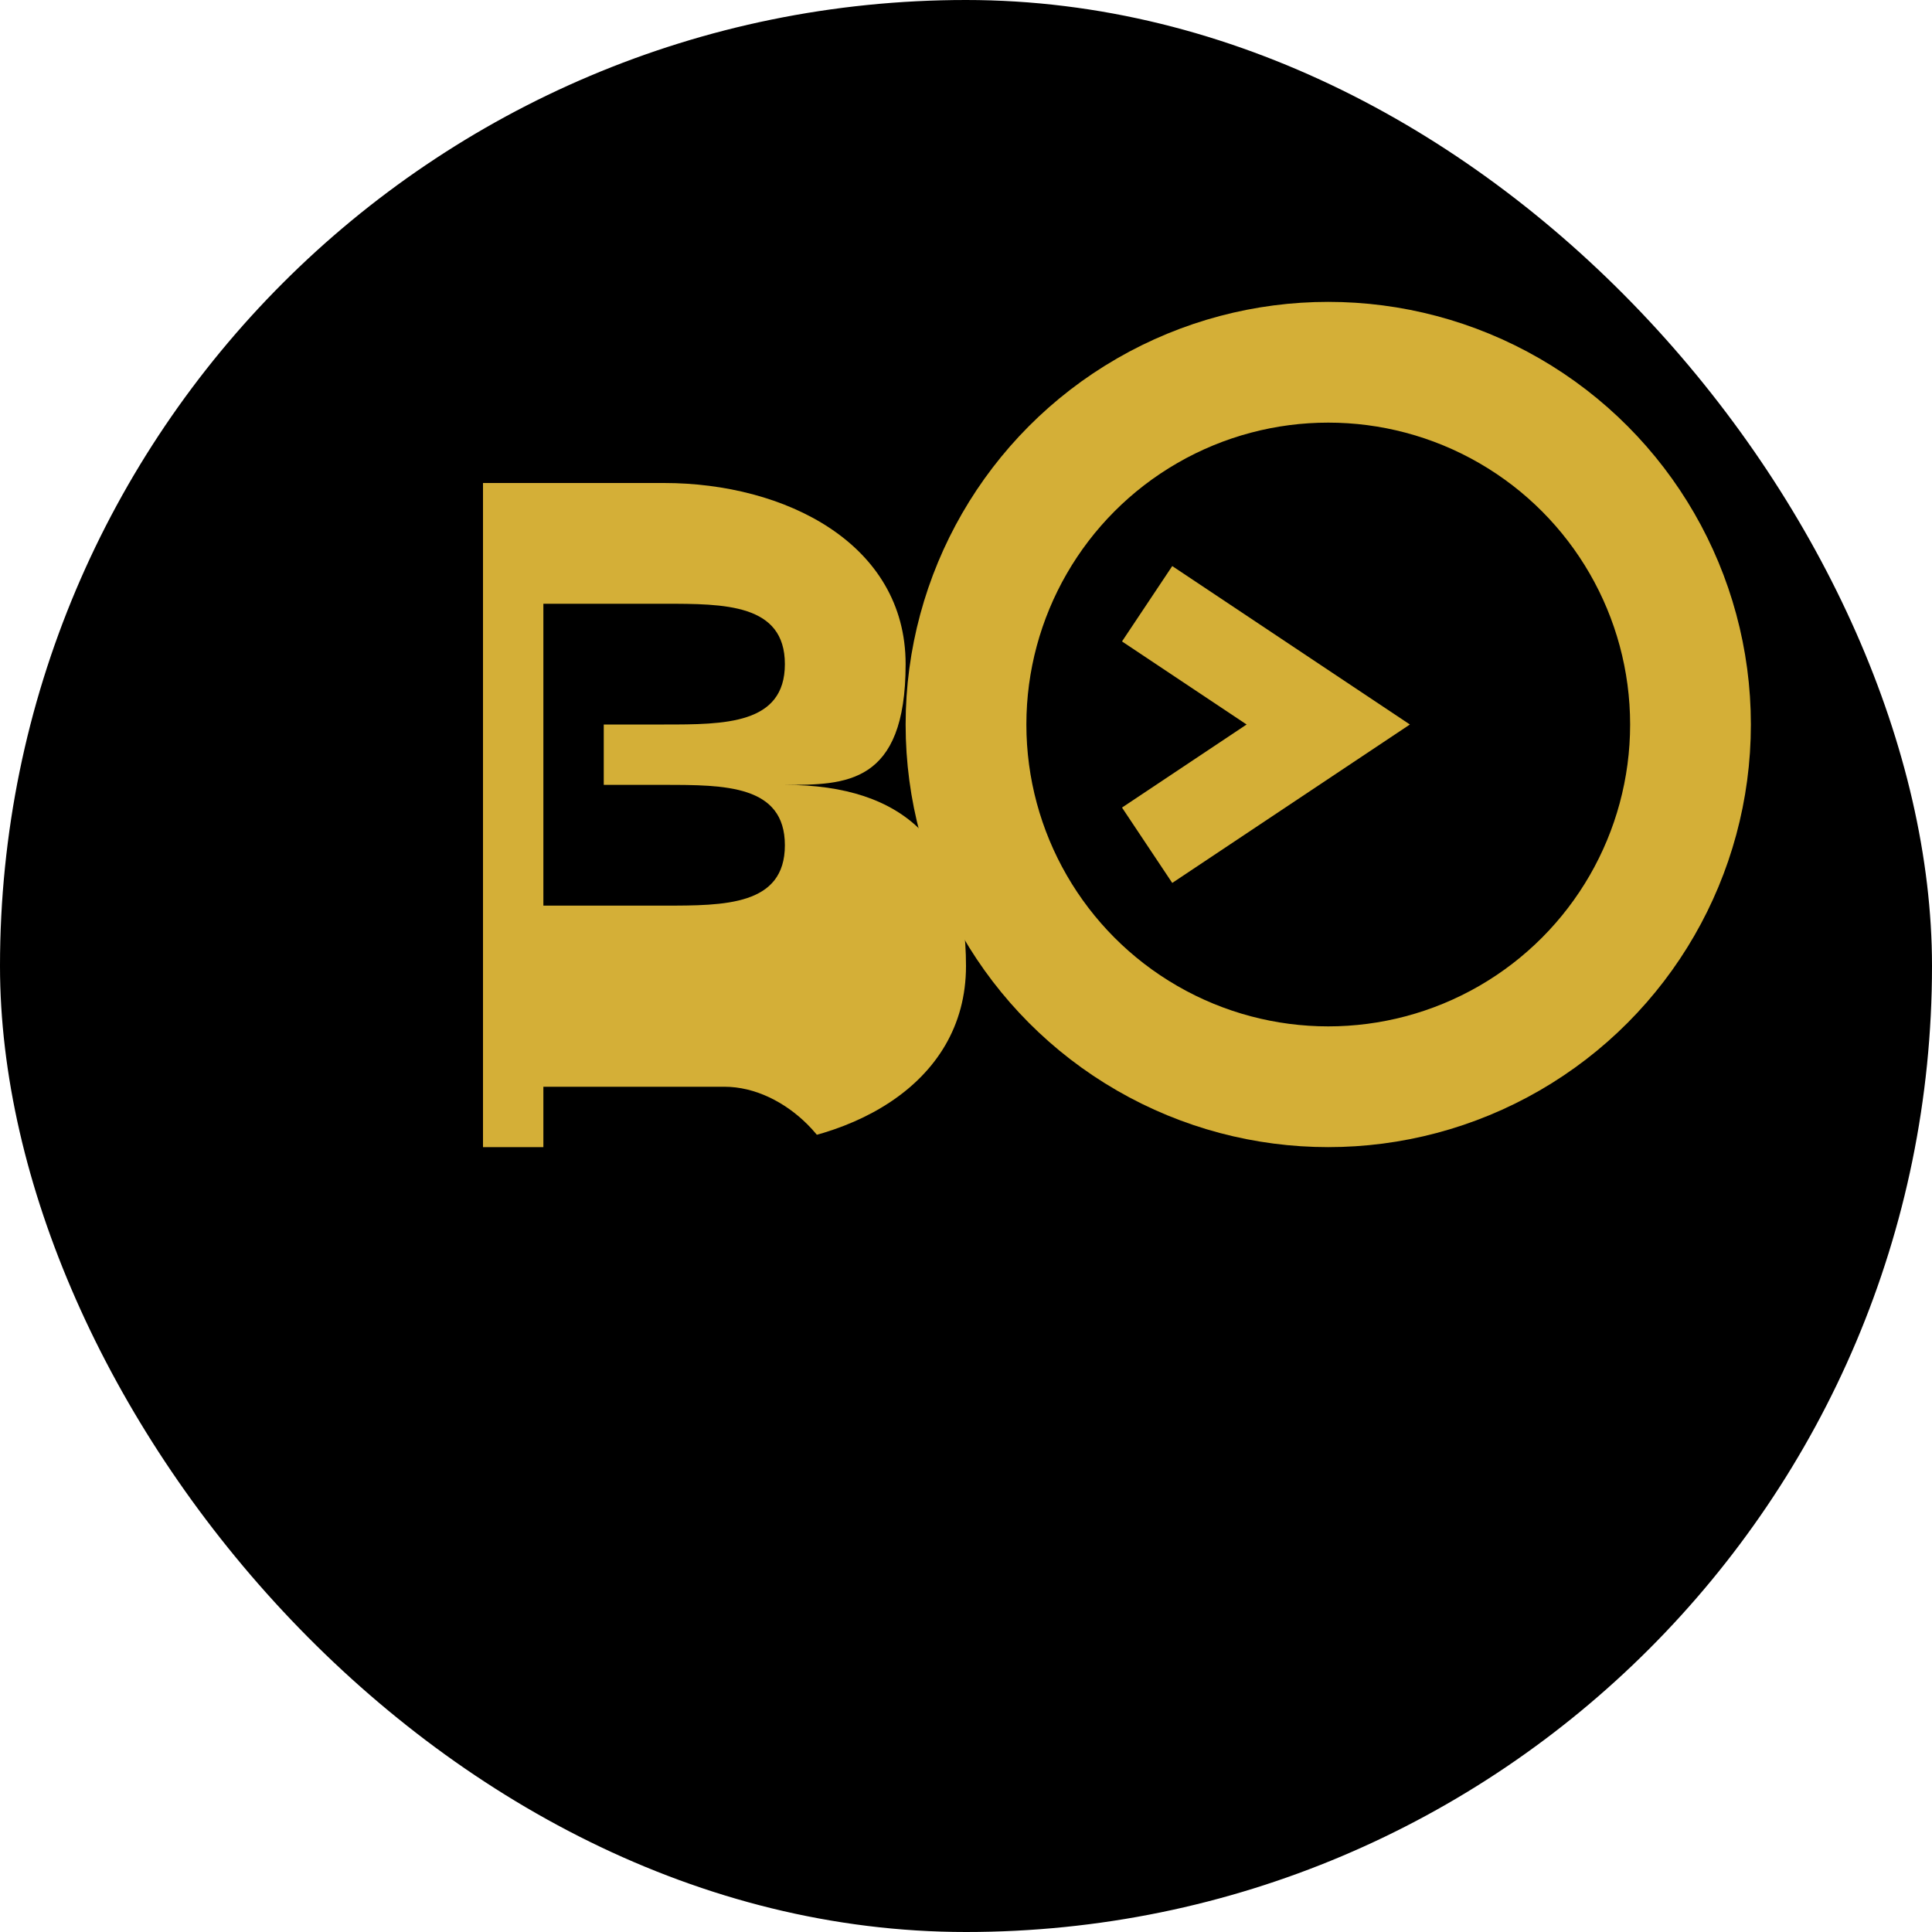
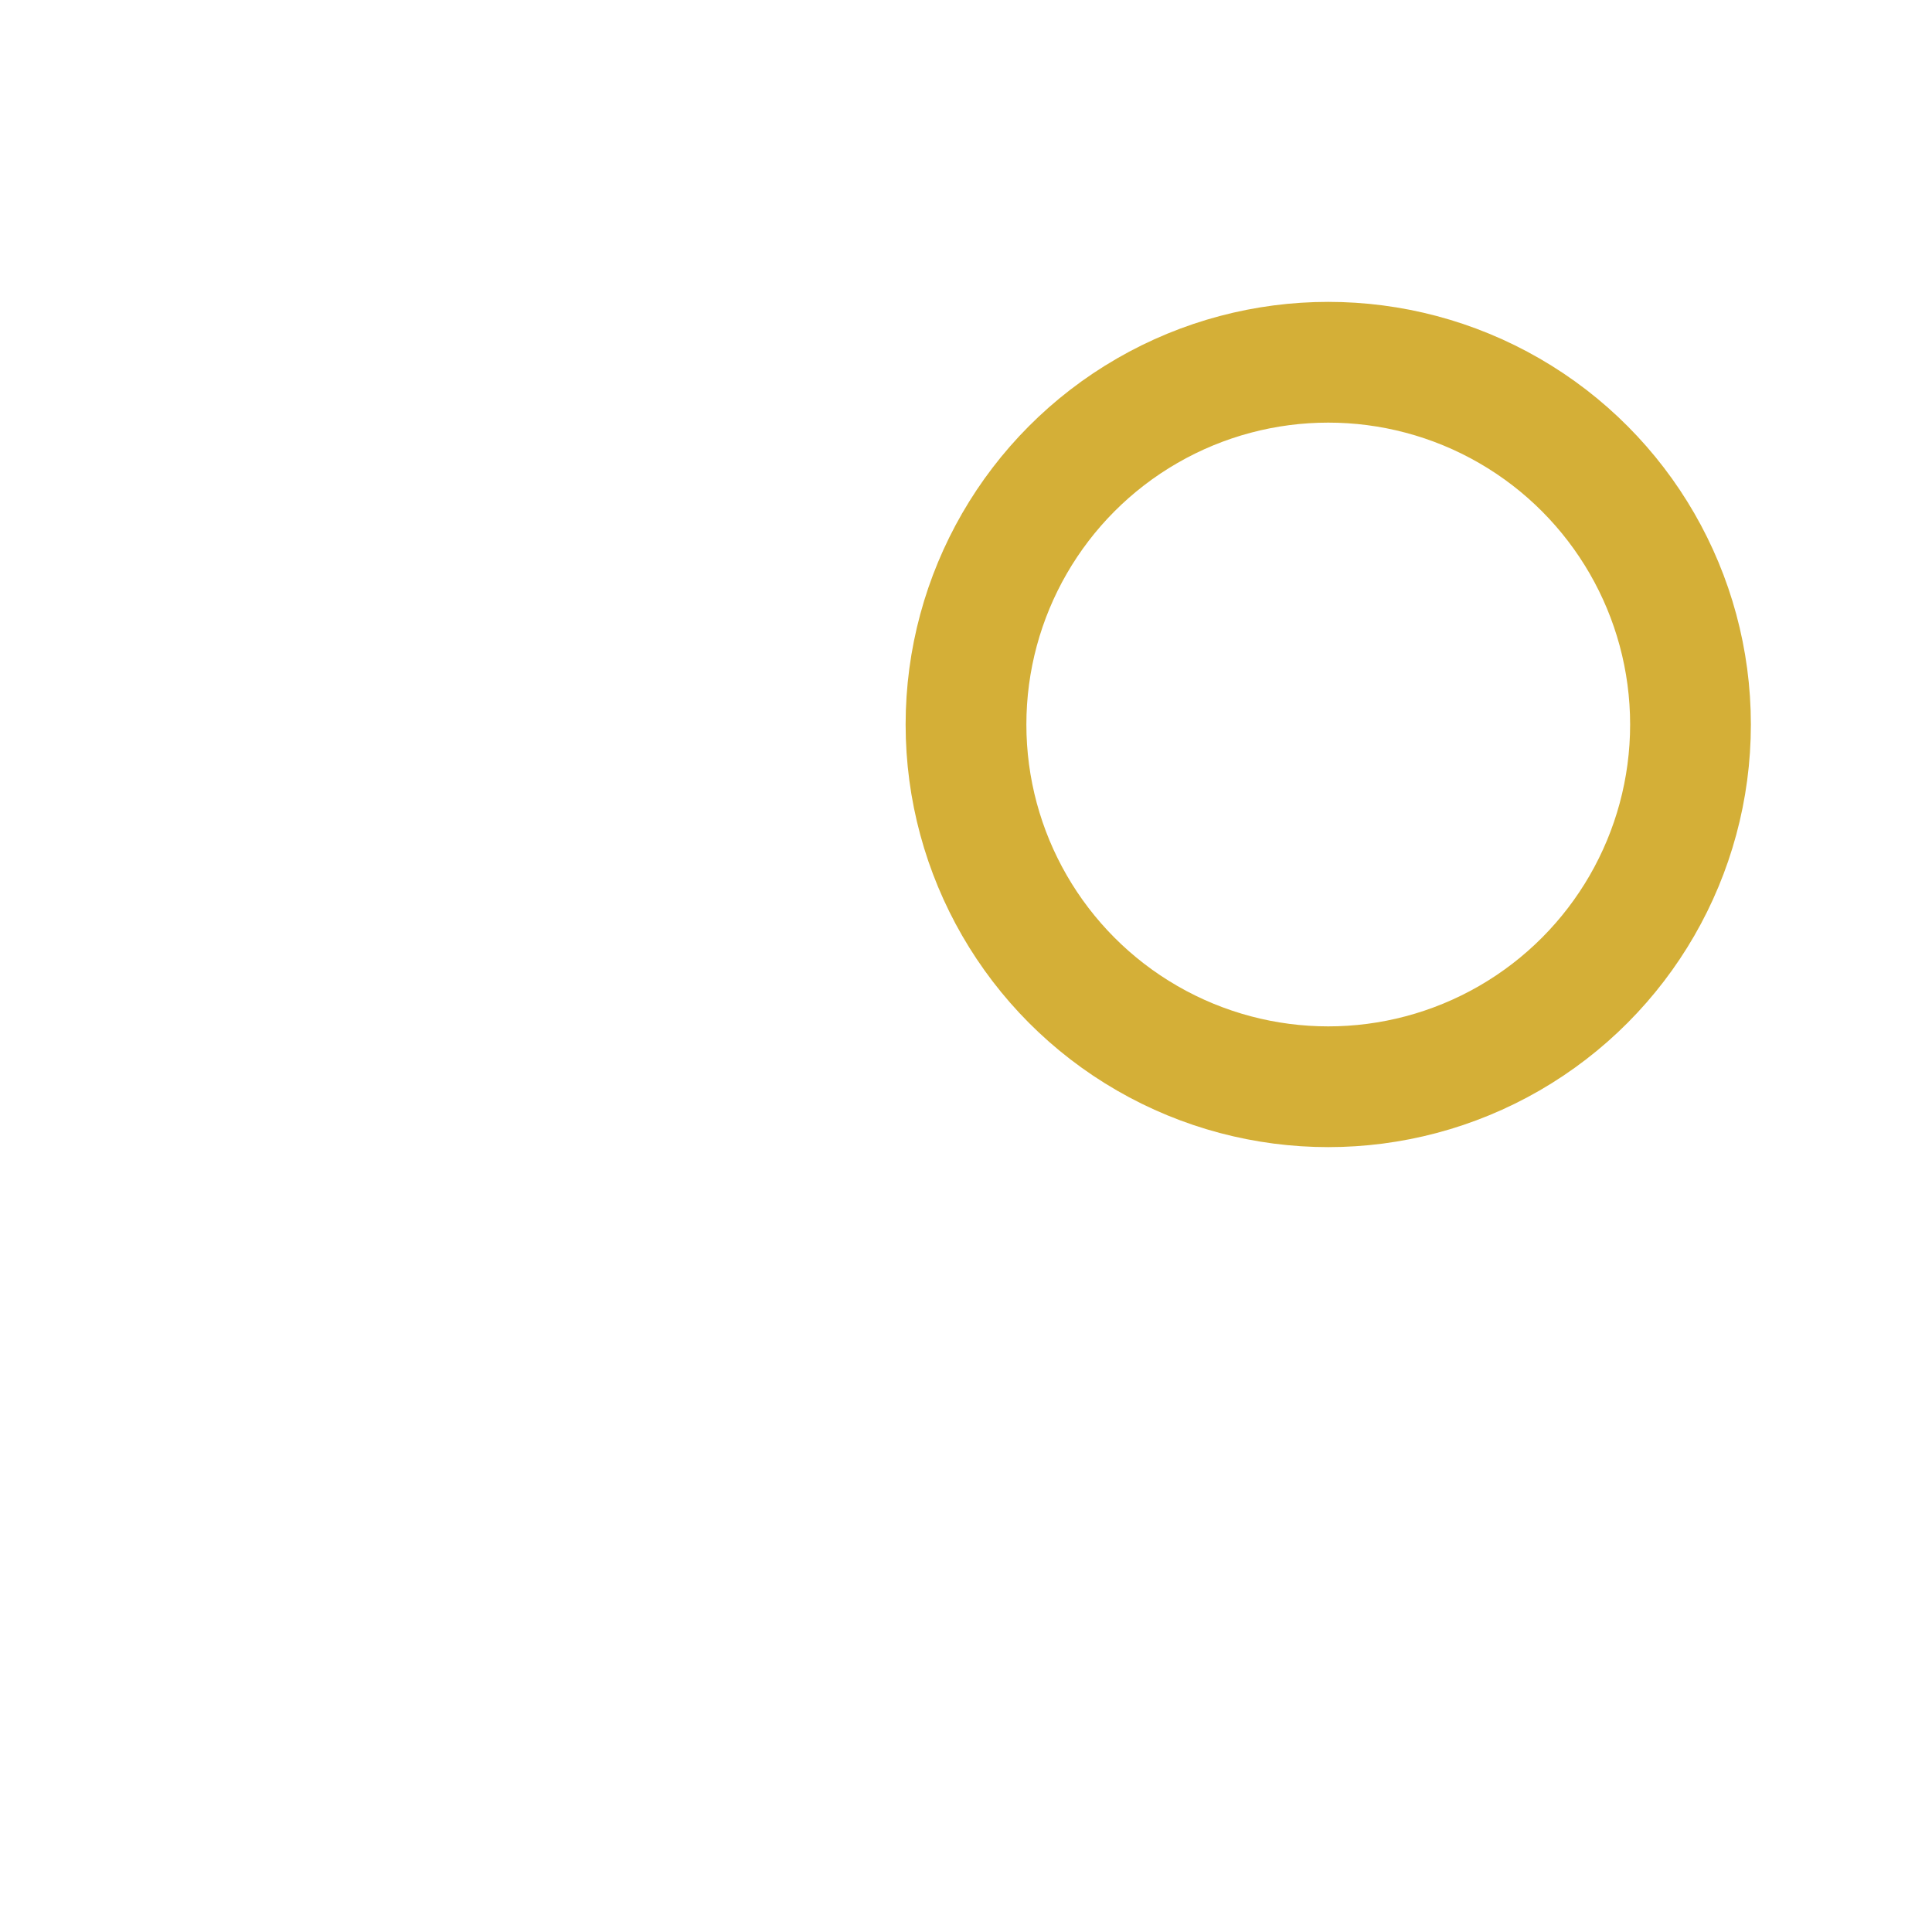
<svg xmlns="http://www.w3.org/2000/svg" width="32" height="32" viewBox="0 0 32 32" fill="none">
-   <rect width="32" height="32" rx="16" fill="#000000" />
-   <path d="M8 24V8h3c2 0 4 1 4 3s-1 2-2 2c2 0 3 1 3 3s-2 3-4 3H8z" fill="#D4AF37" />
-   <path d="M9 9v6h2c1 0 2 0 2-1s-1-1-2-1h-1v-1h1c1 0 2 0 2-1s-1-1-2-1H9z" fill="#000000" />
-   <path d="M9 16v6h3c1 0 2-1 2-2s-1-2-2-2H9z" fill="#000000" />
  <circle cx="22" cy="12" r="6" stroke="#D4AF37" stroke-width="2" fill="none" />
-   <path d="M19 10l3 2-3 2" stroke="#D4AF37" stroke-width="1.5" fill="none" />
</svg>